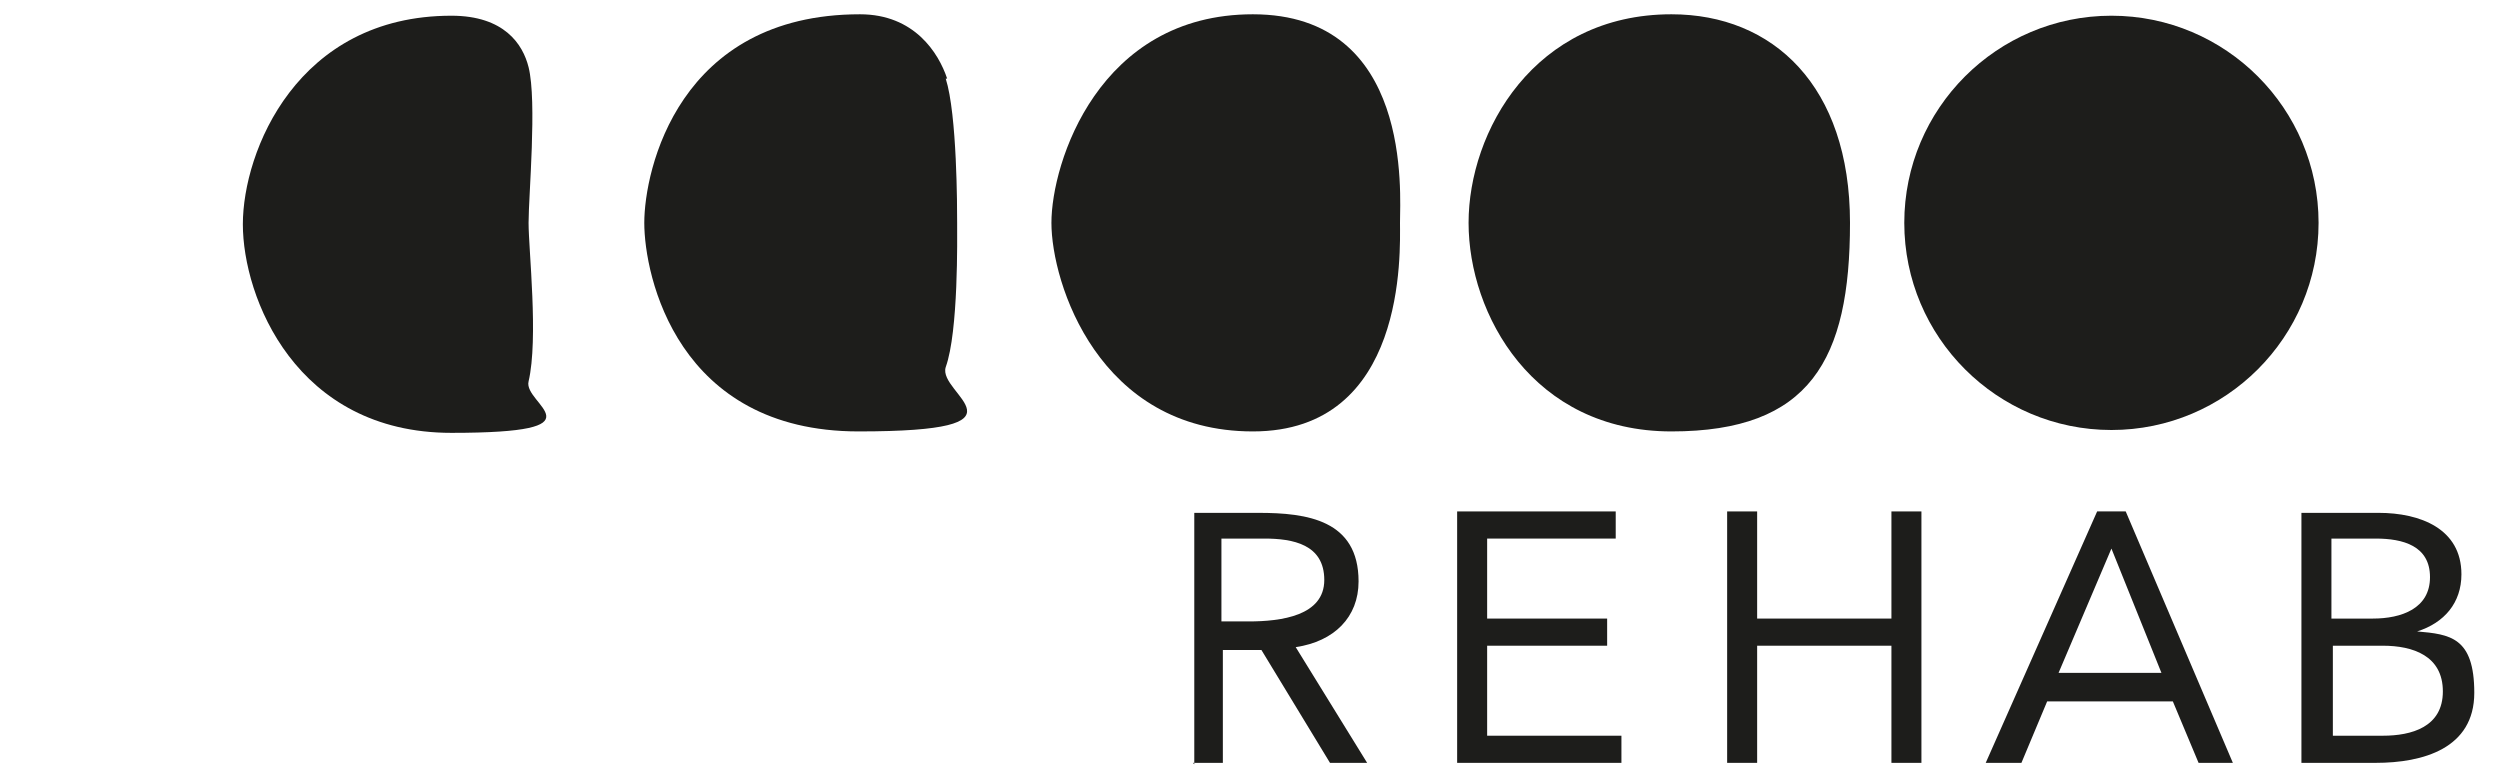
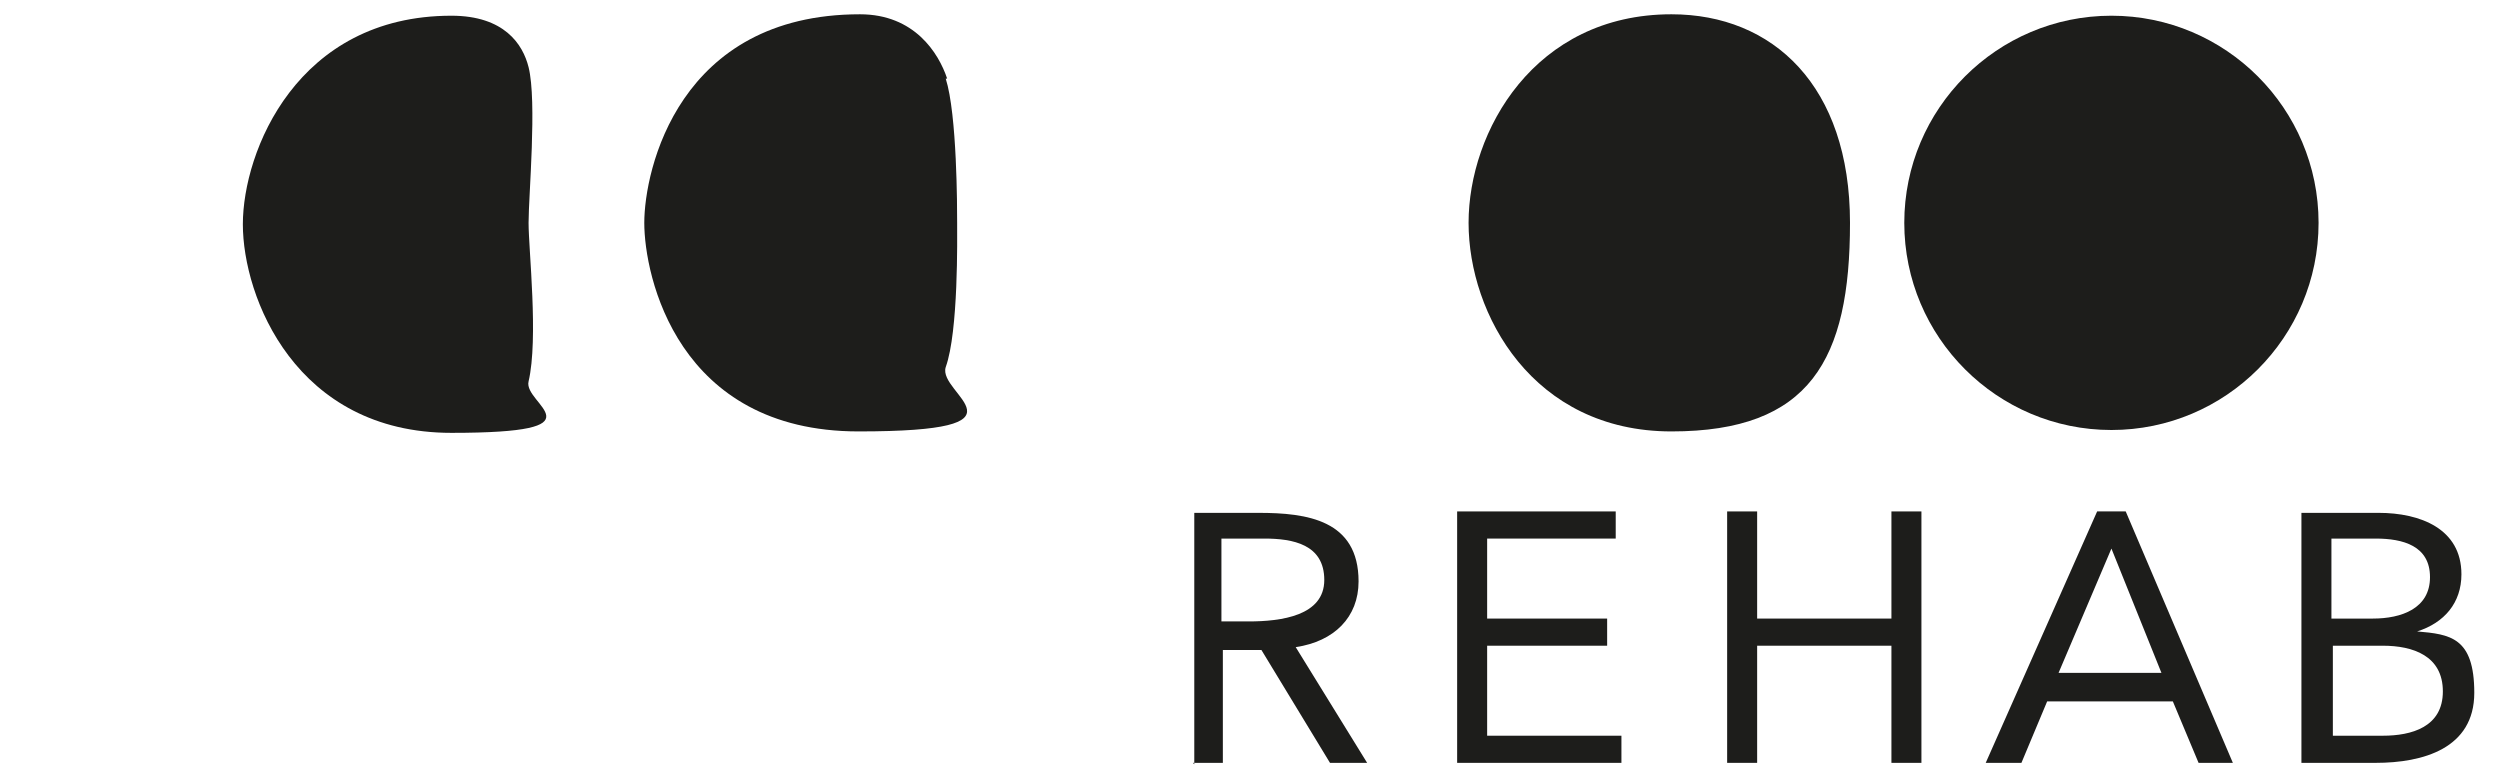
<svg xmlns="http://www.w3.org/2000/svg" version="1.1" viewBox="0 0 175 54">
  <defs>
    <style>
      .cls-1 {
        fill: #1d1d1b;
      }
    </style>
  </defs>
  <g>
    <g id="Ebene_1">
      <g>
        <path class="cls-1" d="M162.3,15.6c0,8-6.5,14.5-14.5,14.5s-14.5-6.5-14.5-14.5,6.5-14.5,14.5-14.5,14.5,6.5,14.5,14.5" />
        <path class="cls-1" d="M117,1c-9.6,0-14.2,8.2-14.2,14.6s4.5,14.6,14.2,14.6,12.5-5,12.5-14.6S124.1,1,117,1" />
-         <path class="cls-1" d="M87.7,1c-10.8,0-14.1,10.4-14.1,14.6s3.3,14.6,14.1,14.6,10.3-12.6,10.3-14.6.9-14.6-10.3-14.6" />
        <path class="cls-1" d="M66.3,5.5c-.6-1.8-2.3-4.5-6.1-4.5-12.7,0-15.1,10.9-15.1,14.6s2.3,14.6,15,14.6,5.5-2.6,6.1-4.5c.9-2.5.8-9.1.8-10.1s0-7.6-.8-10.1" />
        <path class="cls-1" d="M37,4.7c-.4-1.6-1.7-3.6-5.4-3.6-10.8,0-14.6,9.5-14.6,14.6s3.7,14.6,14.6,14.6,5-2,5.4-3.6c.7-3,0-9.2,0-11.1s.6-8.5,0-10.9" />
        <path class="cls-1" d="M85.6,37.7h2.9c2,0,4.2.4,4.2,2.9s-3,2.9-5.3,2.9h-1.9v-5.8h0ZM83.5,53.4h2.1v-7.9h2.7l4.8,7.9h2.6l-5-8.1c2.7-.4,4.4-2.1,4.4-4.6,0-4.3-3.6-4.8-7-4.8h-4.5v17.6" />
        <polyline class="cls-1" points="102 35.8 113.1 35.8 113.1 37.7 104.1 37.7 104.1 43.3 112.5 43.3 112.5 45.2 104.1 45.2 104.1 51.5 113.5 51.5 113.5 53.4 102 53.4 102 35.8" />
        <polyline class="cls-1" points="120.9 35.8 123 35.8 123 43.3 132.4 43.3 132.4 35.8 134.5 35.8 134.5 53.4 132.4 53.4 132.4 45.2 123 45.2 123 53.4 120.9 53.4 120.9 35.8" />
        <path class="cls-1" d="M151.3,47.1h-7.2l3.7-8.7h0l3.5,8.7h0ZM139.1,53.4h2.4l1.8-4.3h8.8l1.8,4.3h2.4l-7.5-17.6h-2l-7.8,17.6" />
        <path class="cls-1" d="M163.2,37.7h3.1c1.9,0,3.8.5,3.8,2.7s-2,2.9-4,2.9h-2.9v-5.5h0ZM161.1,53.4h5.2c3.3,0,6.9-1,6.9-4.9s-1.7-4.1-4-4.3h0c1.9-.6,3.1-2,3.1-4,0-3.2-2.9-4.3-5.8-4.3h-5.4v17.6h0ZM163.2,45.2h3.6c2.1,0,4.2.7,4.2,3.2s-2.2,3.1-4.2,3.1h-3.5v-6.3" />
      </g>
    </g>
  </g>
</svg>